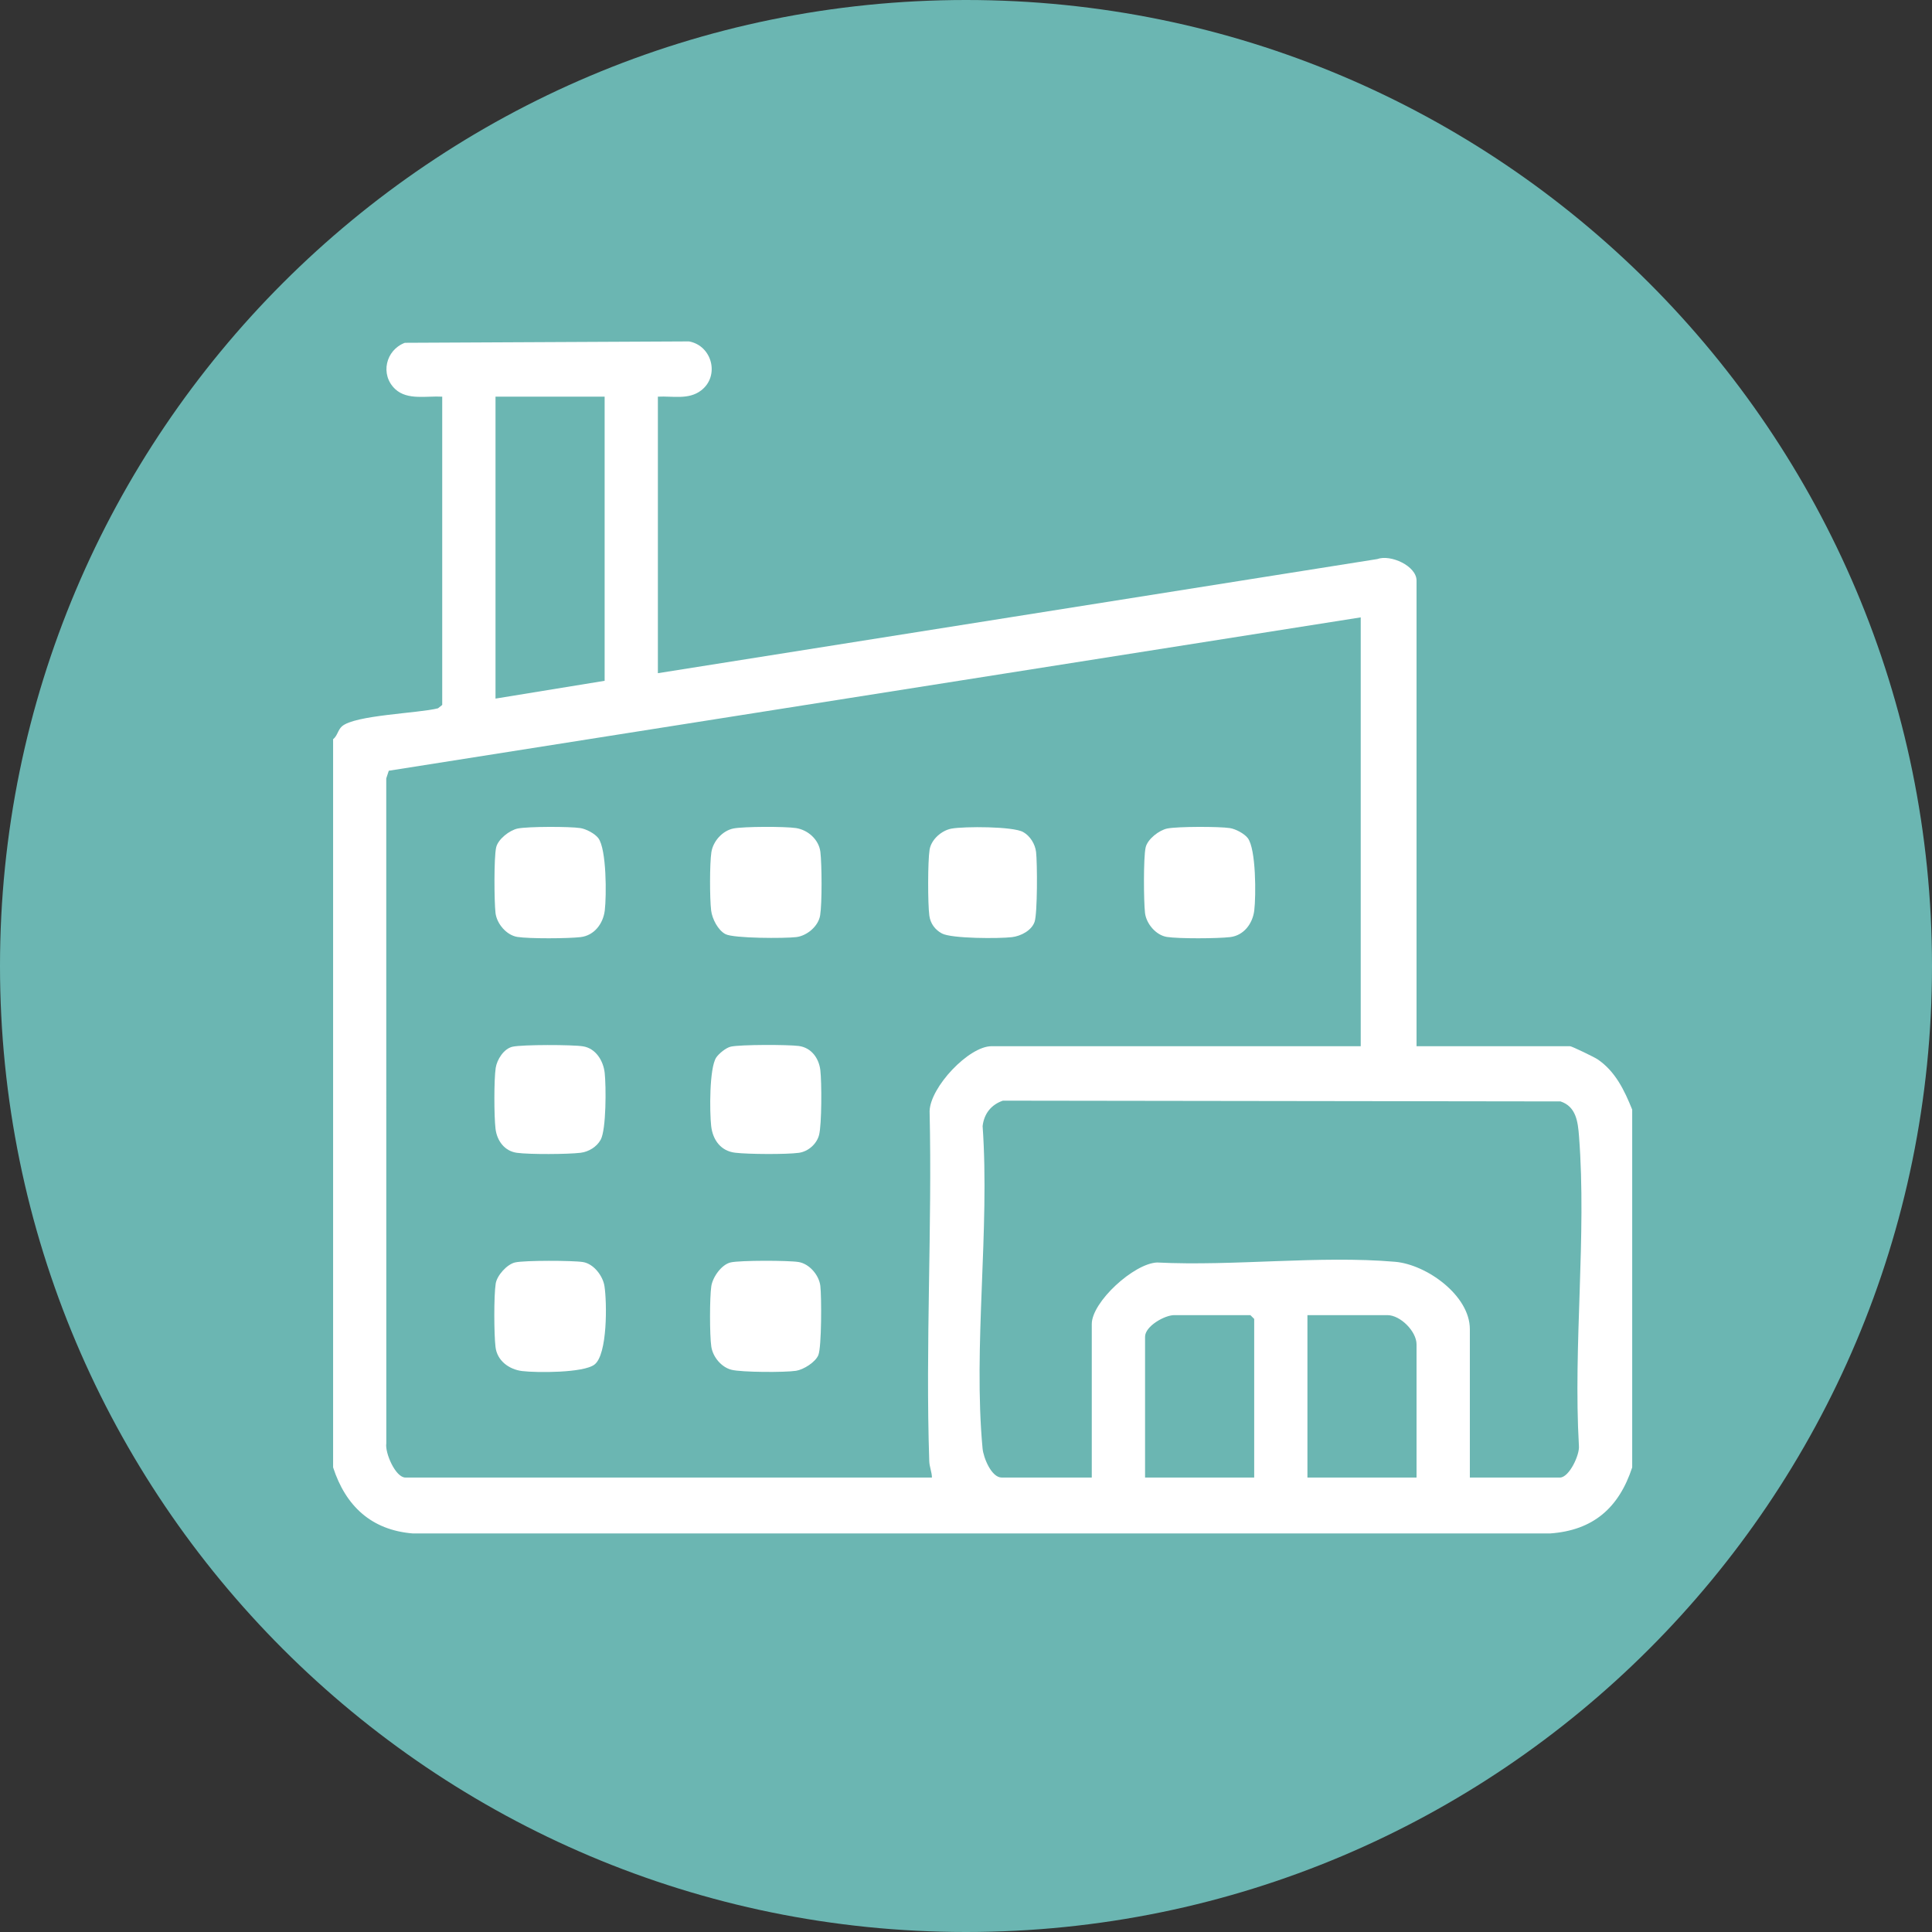
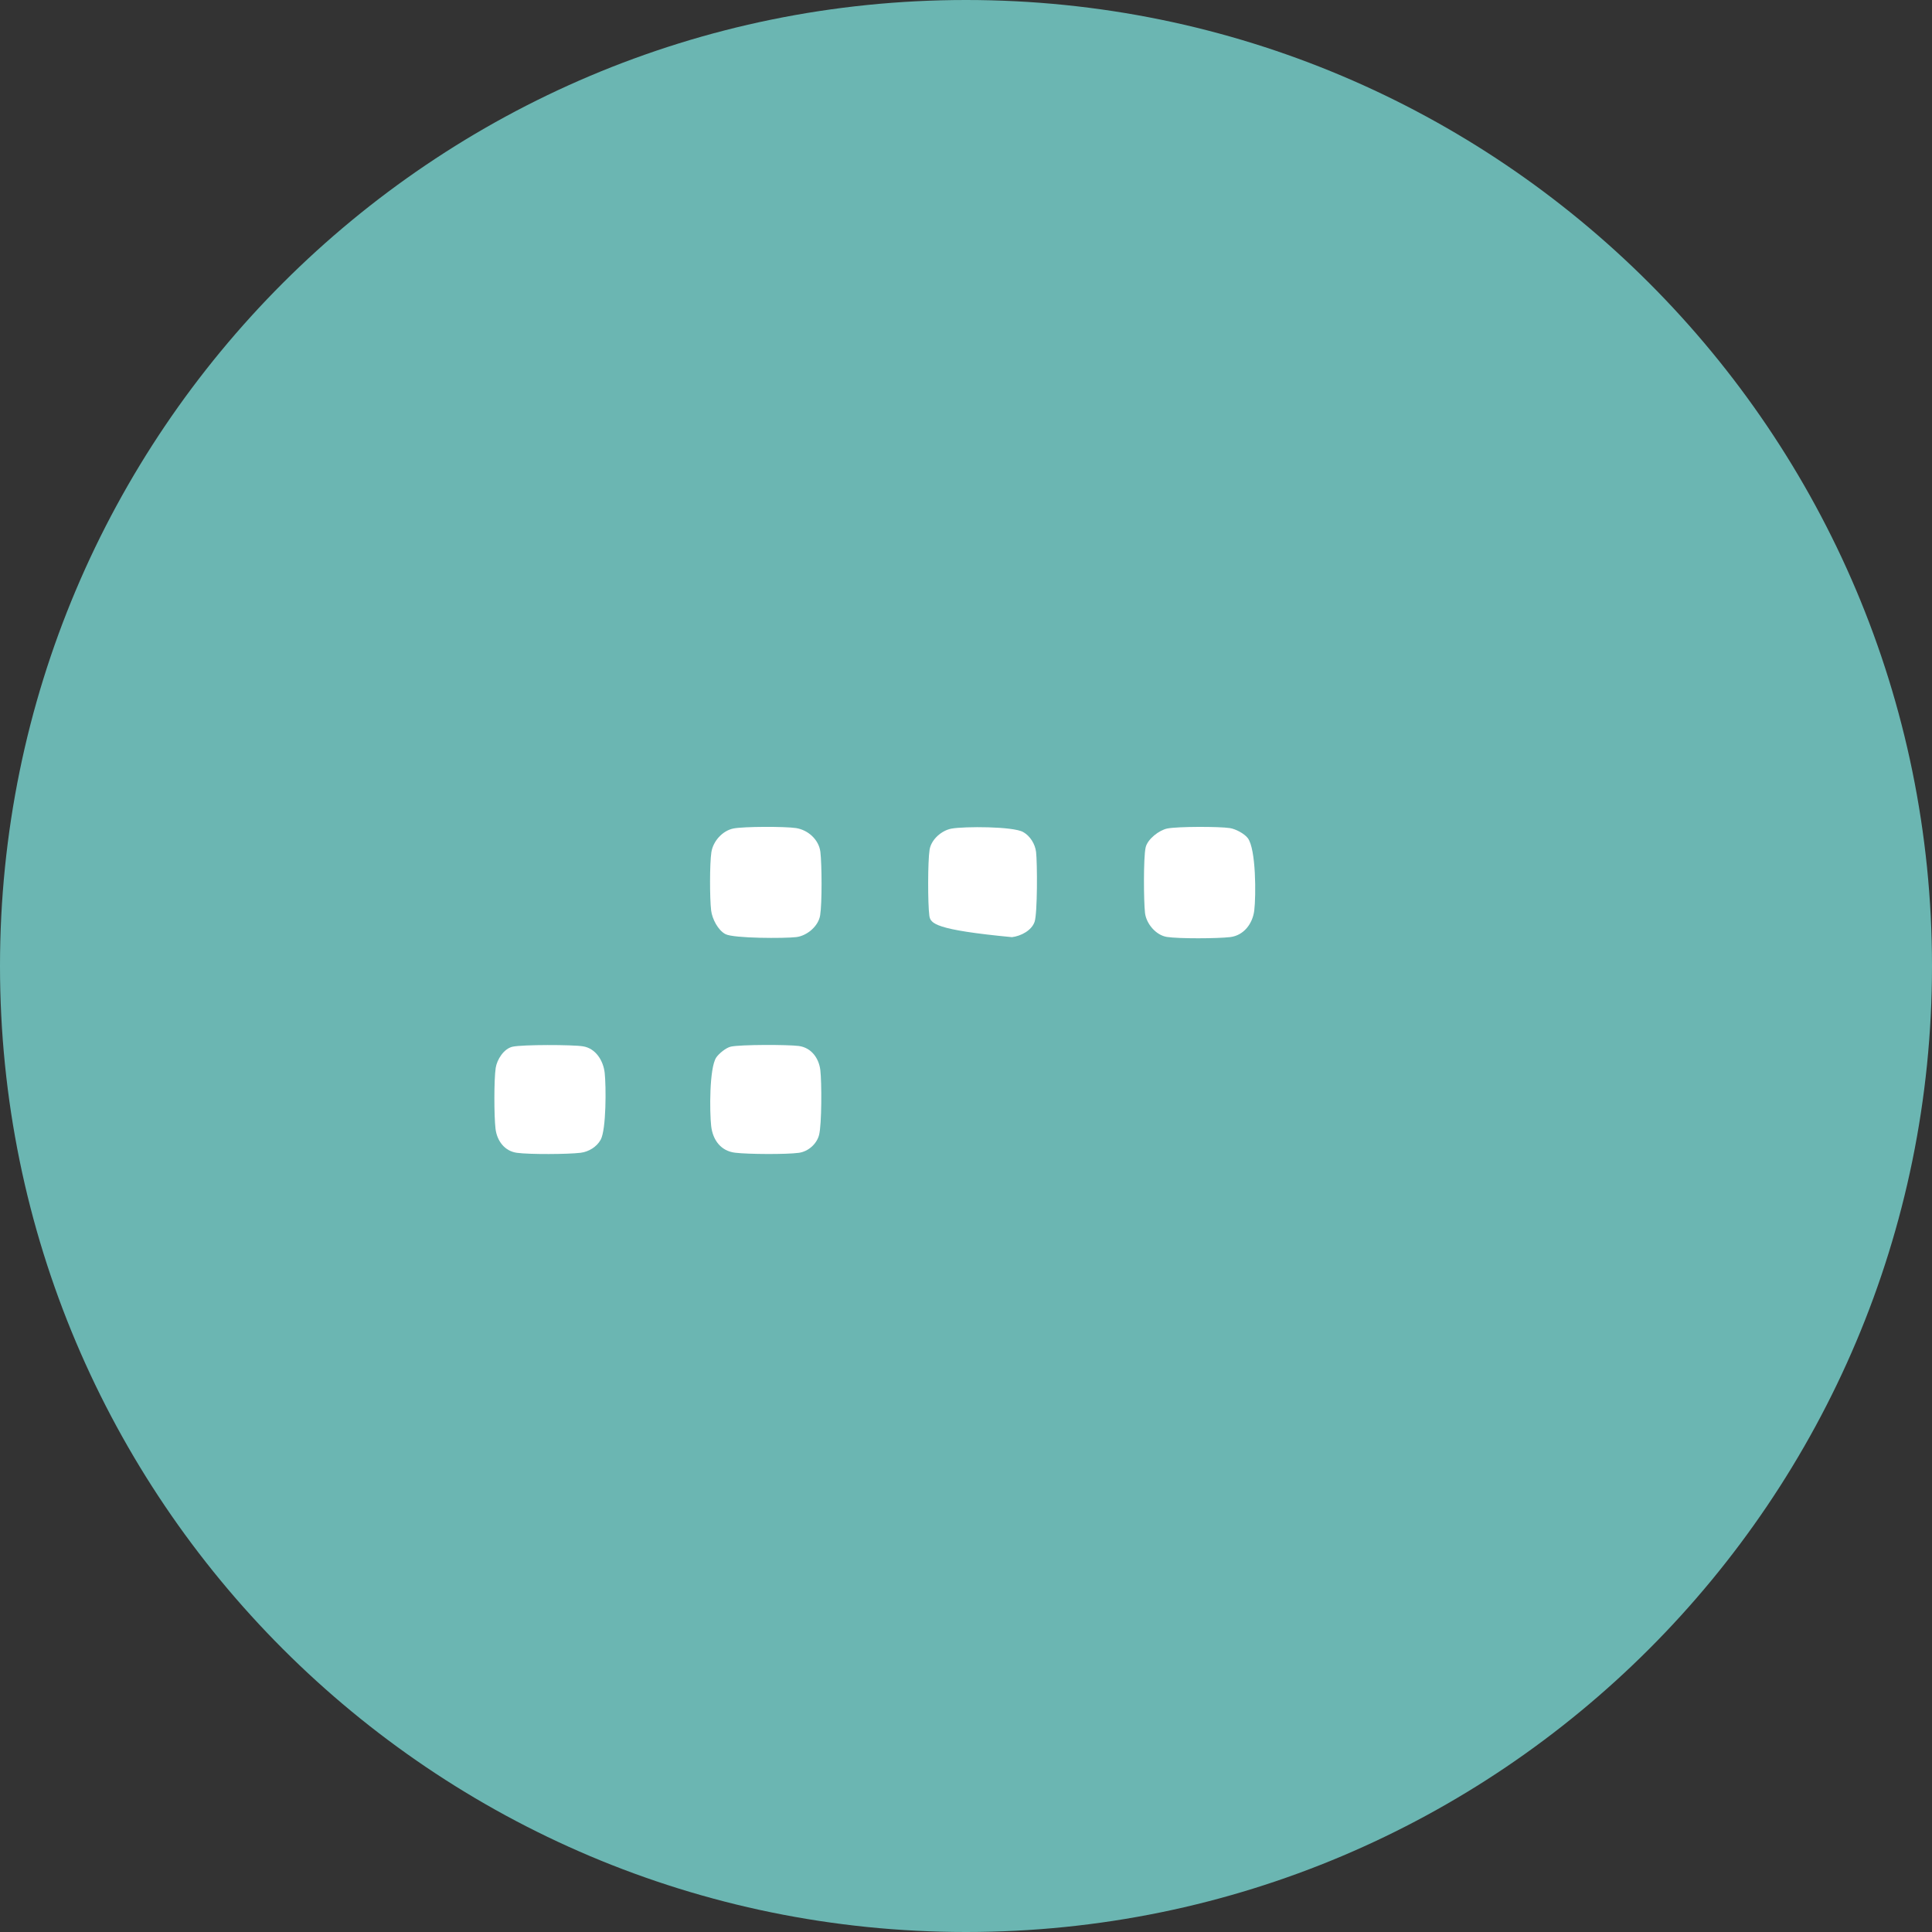
<svg xmlns="http://www.w3.org/2000/svg" width="120" height="120" viewBox="0 0 120 120" fill="none">
  <rect x="0" y="0" width="120" height="120" fill="#333333" stroke="none" />
  <path d="M120 60C120 93.136 93.136 120 60 120C26.864 120 0 93.136 0 60C0 26.864 26.864 0 60 0C93.136 0 120 26.864 120 60Z" fill="#6BB6B2" />
-   <path d="M87.984 91.773V83.5C87.984 82.696 86.982 81.685 86.172 81.685H81.207V91.773H87.984ZM77.9 91.773V81.921L77.663 81.685H72.934C72.337 81.685 71.122 82.374 71.122 83.027V91.773H77.9ZM91.295 91.773H96.89C97.466 91.773 98.128 90.354 98.069 89.801C97.708 83.553 98.557 76.755 98.075 70.569C98.007 69.67 97.892 68.727 96.925 68.411L62.291 68.364C61.561 68.615 61.123 69.174 61.032 69.942C61.487 76.376 60.437 83.627 61.029 89.967C61.082 90.537 61.578 91.773 62.217 91.773H67.812V82.238C67.812 80.872 70.419 78.478 71.867 78.416C76.635 78.655 81.949 77.967 86.651 78.372C88.608 78.54 91.295 80.464 91.295 82.554V91.773ZM84.517 38.346L24.148 47.872L23.991 48.348L23.994 89.65C23.902 90.233 24.562 91.773 25.182 91.773H57.884C57.878 91.424 57.73 91.108 57.718 90.756C57.476 83.526 57.904 76.246 57.739 69.014C57.783 67.518 60.174 64.982 61.587 64.982H84.517V38.346ZM37.555 24.638H30.777V43.391L37.555 42.286V24.638ZM20.69 45.913C20.956 45.709 20.988 45.336 21.236 45.117C22.035 44.408 25.983 44.307 27.204 43.994L27.467 43.784V24.638C26.515 24.578 25.312 24.88 24.547 24.168C23.595 23.275 23.953 21.741 25.147 21.292L42.795 21.206C44.231 21.466 44.722 23.352 43.549 24.25C42.766 24.85 41.784 24.587 40.862 24.638V41.813L85.543 34.725C86.376 34.418 87.984 35.154 87.984 36.061V64.982H97.519C97.629 64.982 99.035 65.665 99.228 65.795C100.333 66.543 100.9 67.728 101.379 68.922V91.143C100.555 93.652 98.959 95.059 96.266 95.246H25.649C23.066 95.041 21.467 93.537 20.69 91.143V45.913Z" fill="white" />
-   <path d="M45.387 78.41C45.978 78.277 48.961 78.283 49.599 78.386C50.27 78.493 50.873 79.199 50.953 79.87C51.032 80.553 51.035 83.656 50.829 84.167C50.651 84.608 49.906 85.072 49.442 85.143C48.757 85.249 46.055 85.24 45.429 85.078C44.802 84.918 44.279 84.283 44.181 83.647C44.075 82.956 44.075 80.576 44.181 79.885C44.267 79.326 44.811 78.54 45.387 78.41Z" fill="white" />
-   <path d="M31.994 78.412C32.583 78.278 35.568 78.287 36.206 78.388C36.877 78.494 37.448 79.251 37.545 79.886C37.699 80.879 37.743 84.134 36.922 84.757C36.242 85.278 33.336 85.269 32.432 85.159C31.613 85.059 30.874 84.512 30.777 83.661C30.682 82.874 30.67 80.48 30.789 79.727C30.868 79.218 31.495 78.524 31.994 78.412Z" fill="white" />
  <path d="M31.838 65.013C32.447 64.877 35.551 64.883 36.21 64.989C37.002 65.114 37.472 65.879 37.558 66.633C37.649 67.445 37.661 70.168 37.306 70.797C37.061 71.235 36.562 71.542 36.062 71.601C35.258 71.699 32.903 71.71 32.113 71.604C31.333 71.501 30.866 70.847 30.777 70.106C30.686 69.34 30.677 67.07 30.789 66.328C30.872 65.802 31.295 65.134 31.838 65.013Z" fill="white" />
  <path d="M45.55 51.46C46.195 51.33 48.772 51.33 49.443 51.433C50.197 51.552 50.865 52.158 50.956 52.917C51.048 53.7 51.063 56.1 50.941 56.851C50.835 57.528 50.123 58.125 49.458 58.205C48.737 58.291 45.574 58.288 45.063 58.022C44.596 57.782 44.232 57.067 44.17 56.55C44.081 55.814 44.075 53.644 44.185 52.932C44.291 52.249 44.871 51.599 45.55 51.46Z" fill="white" />
-   <path d="M32.158 51.461C32.799 51.331 35.379 51.331 36.05 51.434C36.405 51.49 36.943 51.771 37.162 52.058C37.679 52.743 37.673 55.643 37.564 56.55C37.463 57.372 36.91 58.105 36.065 58.205C35.282 58.297 32.882 58.312 32.131 58.194C31.454 58.084 30.857 57.372 30.777 56.707C30.695 55.995 30.674 53.272 30.816 52.64C30.931 52.12 31.655 51.564 32.158 51.461Z" fill="white" />
  <path d="M72.499 51.461C73.14 51.331 75.721 51.331 76.391 51.434C76.746 51.49 77.284 51.771 77.503 52.058C78.02 52.743 78.014 55.643 77.905 56.55C77.804 57.372 77.252 58.105 76.406 58.205C75.623 58.297 73.223 58.312 72.472 58.194C71.795 58.084 71.198 57.372 71.119 56.707C71.036 55.995 71.015 53.272 71.157 52.64C71.272 52.12 71.996 51.564 72.499 51.461Z" fill="white" />
-   <path d="M59.106 51.466C59.895 51.324 62.919 51.324 63.549 51.679C63.986 51.924 64.293 52.424 64.353 52.923C64.432 53.609 64.441 56.721 64.261 57.253C64.078 57.797 63.404 58.143 62.854 58.208C62.059 58.303 59.112 58.303 58.506 57.98C58.081 57.753 57.788 57.363 57.723 56.872C57.623 56.133 57.623 53.5 57.738 52.778C57.838 52.146 58.48 51.578 59.106 51.466Z" fill="white" />
+   <path d="M59.106 51.466C59.895 51.324 62.919 51.324 63.549 51.679C63.986 51.924 64.293 52.424 64.353 52.923C64.432 53.609 64.441 56.721 64.261 57.253C64.078 57.797 63.404 58.143 62.854 58.208C58.081 57.753 57.788 57.363 57.723 56.872C57.623 56.133 57.623 53.5 57.738 52.778C57.838 52.146 58.48 51.578 59.106 51.466Z" fill="white" />
  <path d="M45.387 65.01C45.981 64.874 48.955 64.88 49.617 64.968C50.397 65.075 50.864 65.728 50.953 66.47C51.041 67.212 51.044 69.842 50.873 70.496C50.728 71.057 50.199 71.524 49.617 71.604C48.828 71.71 46.472 71.695 45.665 71.598C44.772 71.495 44.27 70.803 44.172 69.94C44.075 69.074 44.051 66.343 44.486 65.684C44.651 65.438 45.092 65.078 45.387 65.01Z" fill="white" />
</svg>